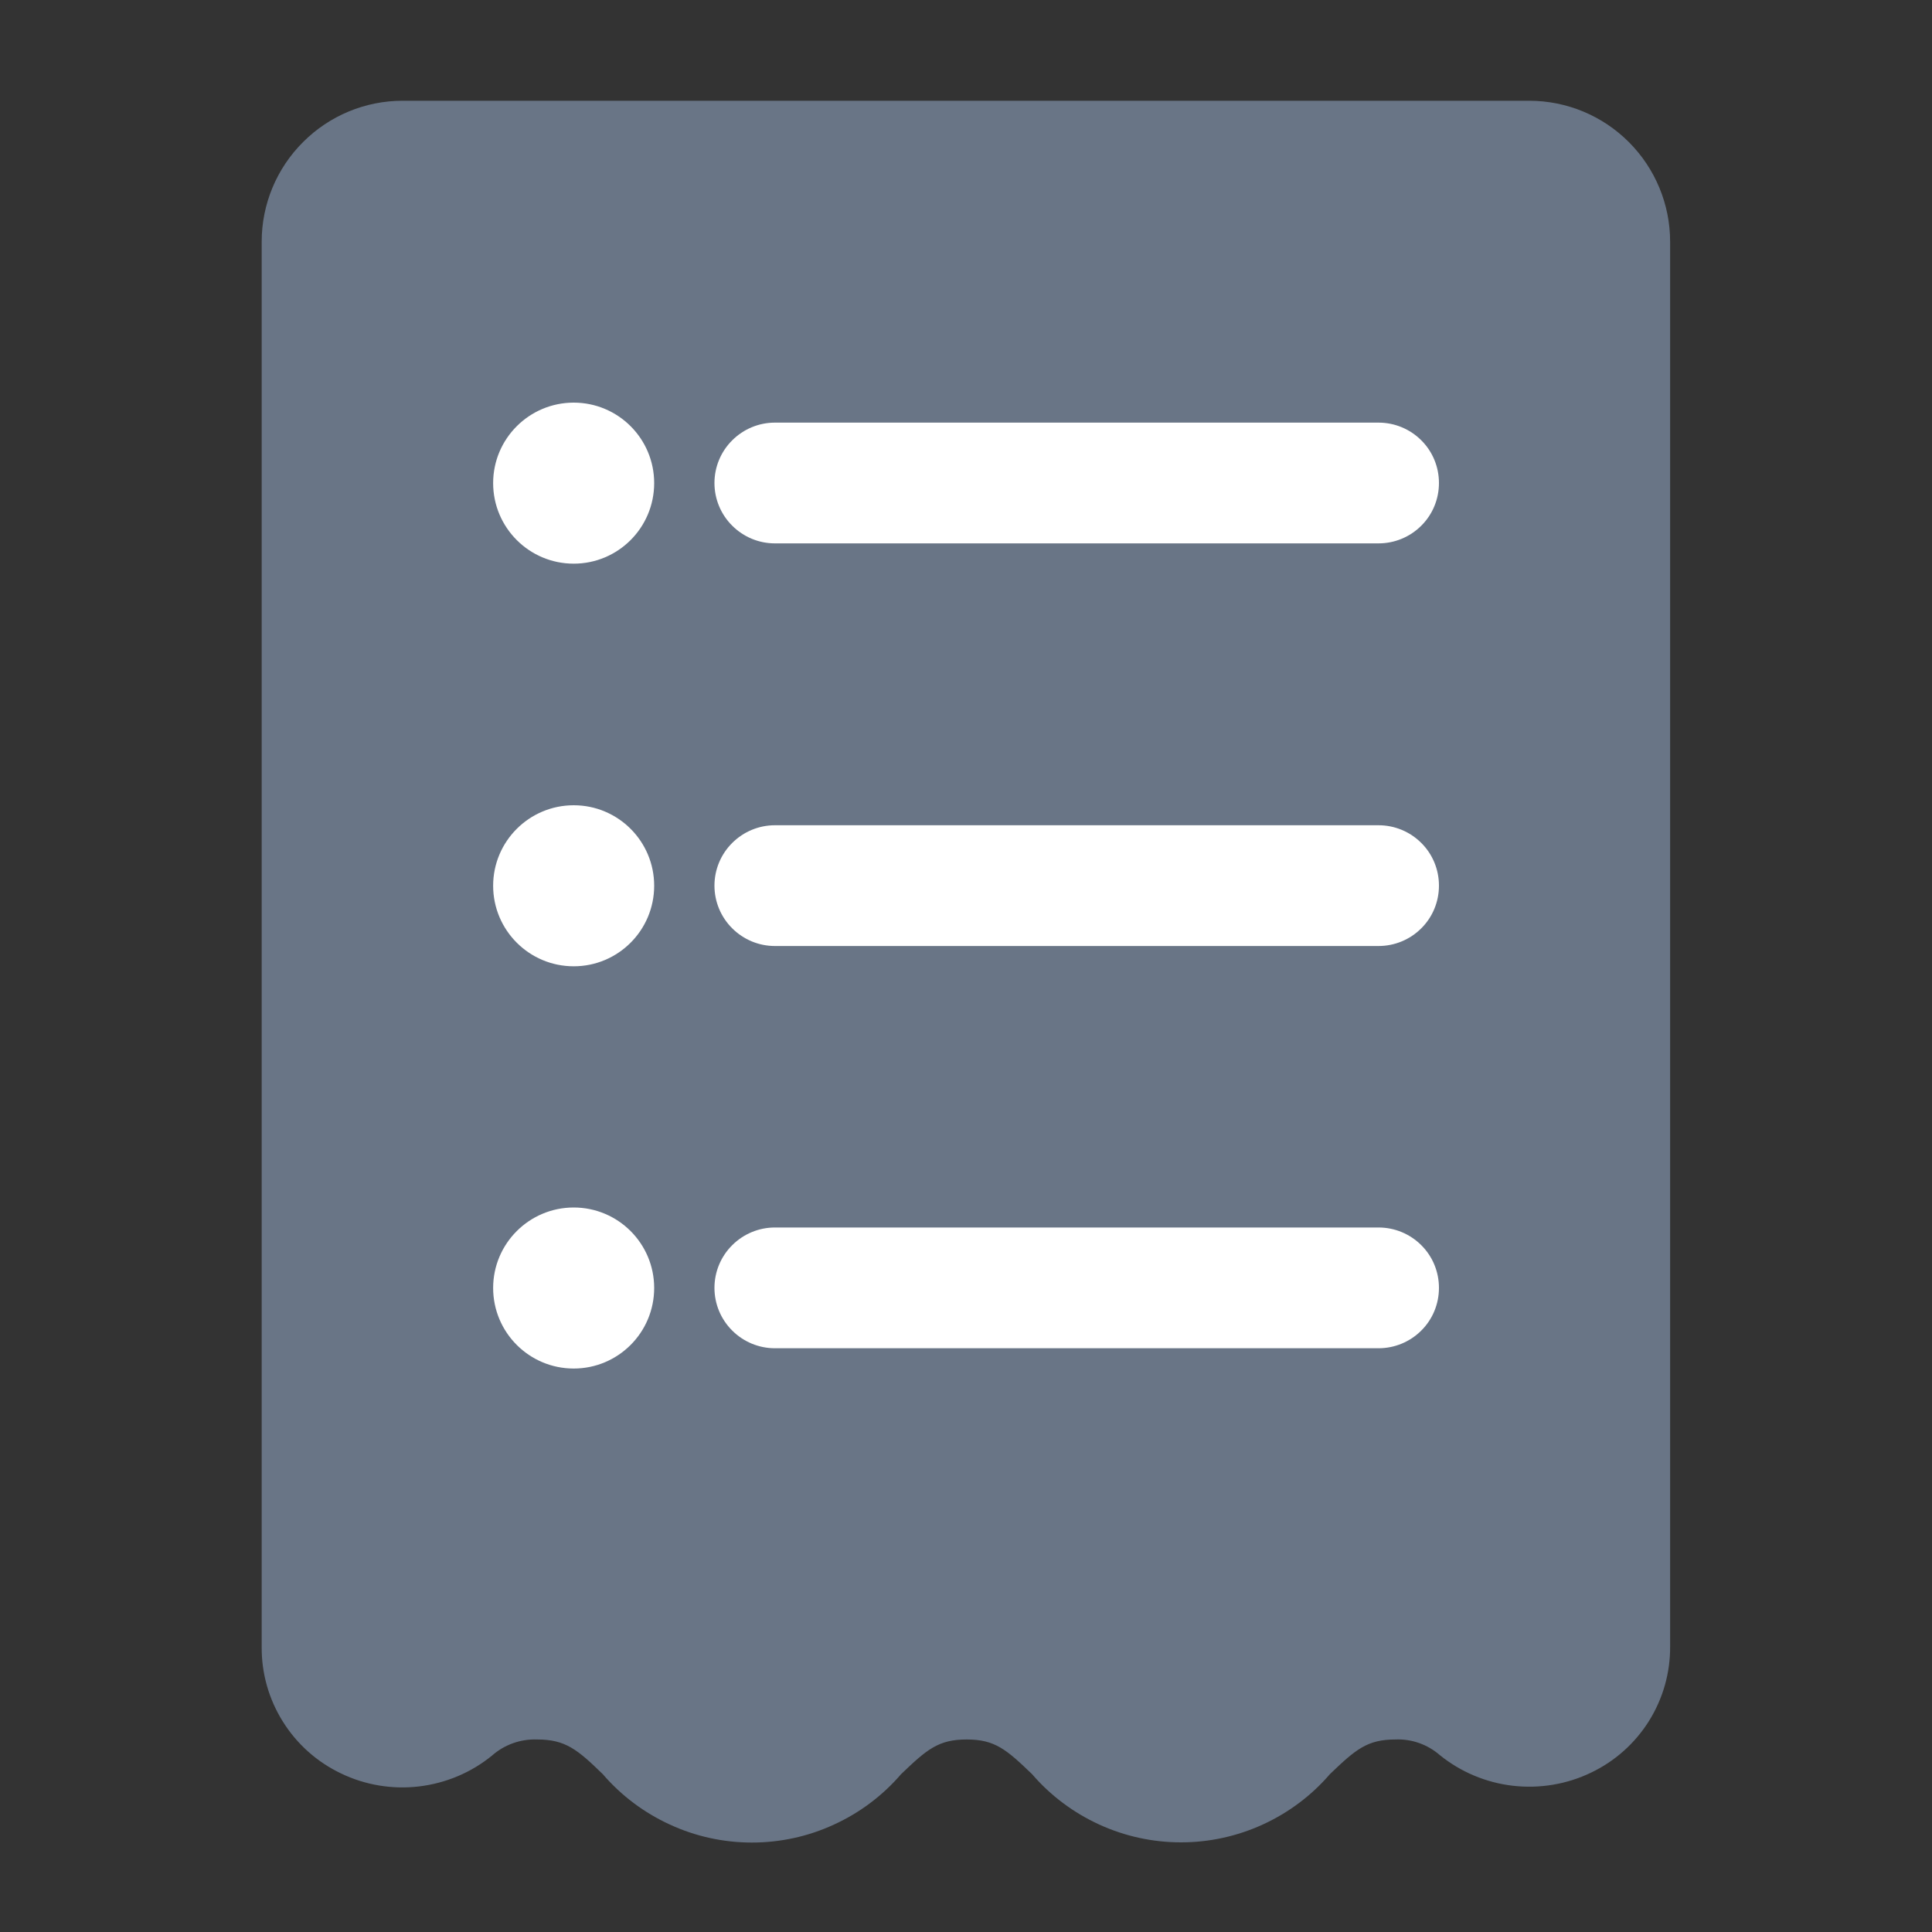
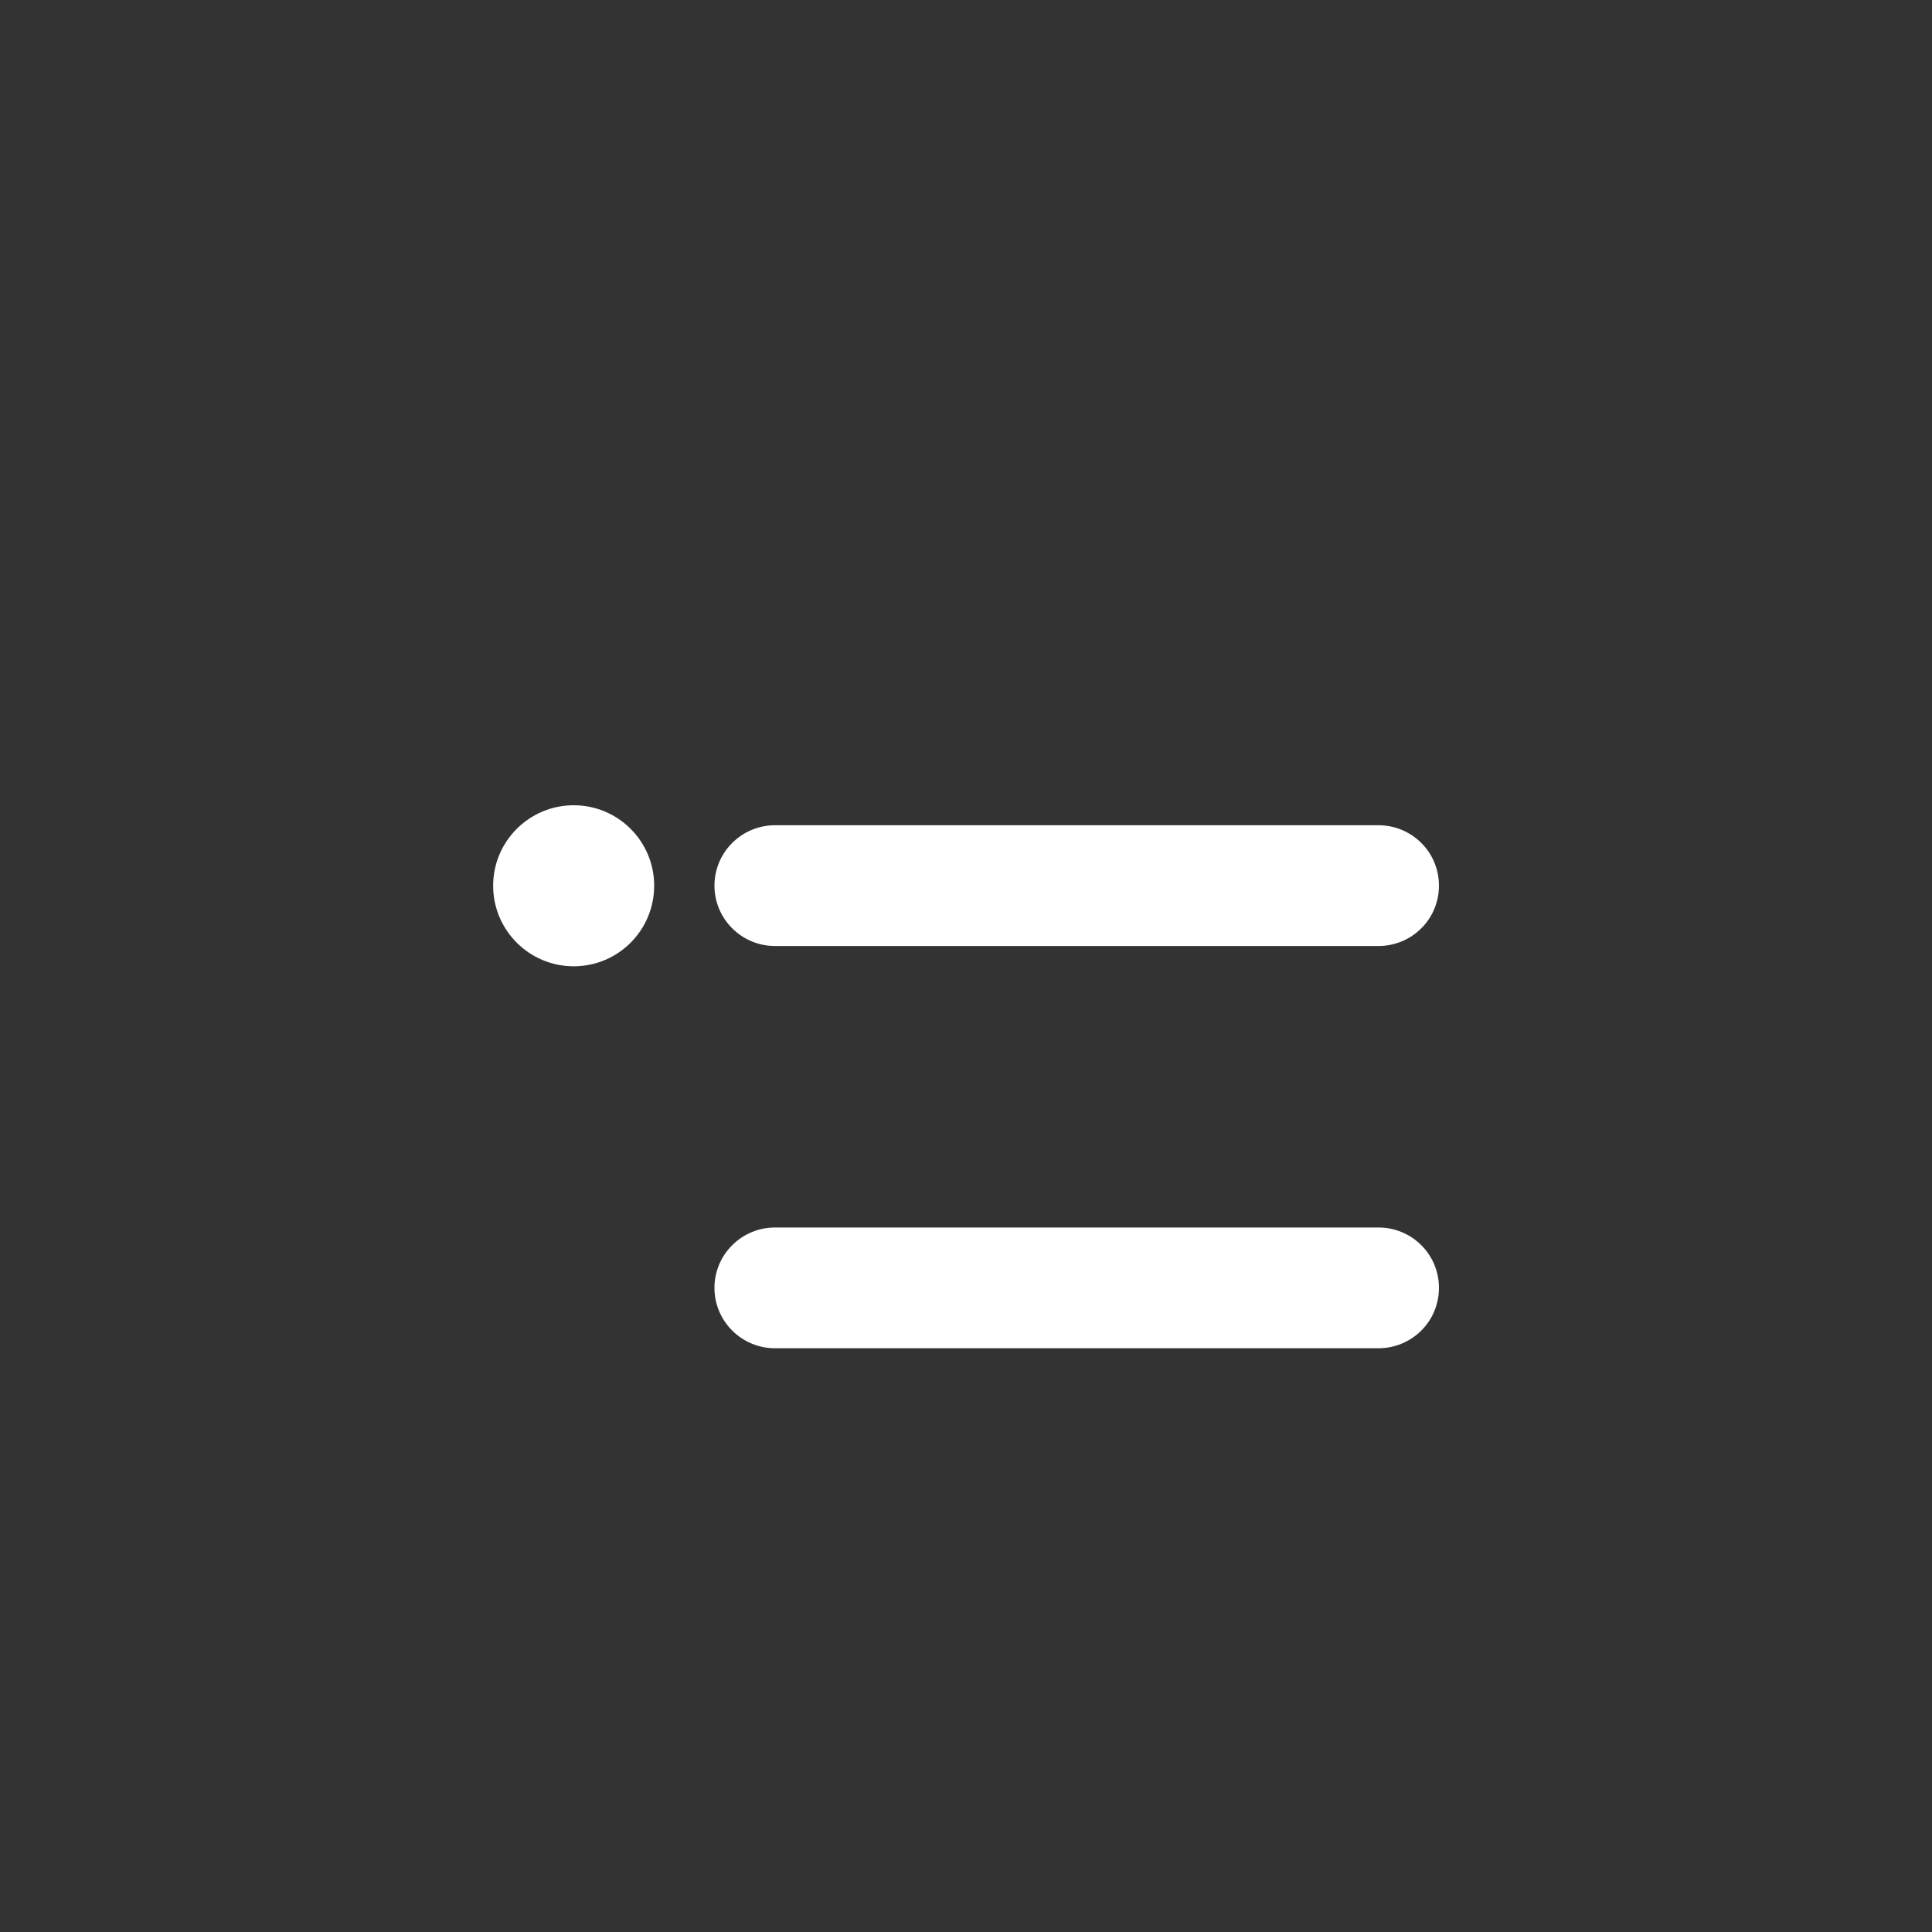
<svg xmlns="http://www.w3.org/2000/svg" width="20" height="20" viewBox="0 0 20 20" fill="none">
  <rect x="0" y="0" width="20" height="20" fill="#333333" stroke="none" />
-   <path d="M15.834 1.043H4.167C3.781 1.043 3.41 1.197 3.137 1.471C2.863 1.744 2.709 2.115 2.709 2.501V17.05C2.707 17.323 2.783 17.591 2.929 17.823C3.074 18.055 3.282 18.24 3.529 18.358C3.78 18.479 4.061 18.526 4.338 18.493C4.615 18.46 4.877 18.35 5.093 18.174C5.222 18.06 5.389 18.001 5.56 18.007C5.853 18.007 5.977 18.11 6.24 18.366C6.431 18.588 6.668 18.766 6.935 18.888C7.201 19.011 7.491 19.074 7.784 19.074C8.077 19.074 8.367 19.011 8.633 18.888C8.9 18.766 9.137 18.588 9.328 18.366C9.595 18.11 9.714 18.007 10.007 18.007C10.299 18.007 10.418 18.11 10.684 18.366C10.875 18.588 11.112 18.765 11.378 18.887C11.644 19.009 11.933 19.072 12.226 19.072C12.518 19.072 12.807 19.009 13.073 18.887C13.339 18.765 13.576 18.588 13.767 18.366C14.034 18.11 14.153 18.007 14.446 18.007C14.613 18 14.777 18.058 14.904 18.168C15.121 18.344 15.384 18.454 15.661 18.486C15.939 18.518 16.22 18.471 16.471 18.35C16.718 18.232 16.925 18.047 17.07 17.816C17.215 17.584 17.291 17.317 17.289 17.044V2.501C17.289 2.115 17.135 1.745 16.863 1.472C16.59 1.198 16.22 1.044 15.834 1.043Z" fill="#697586" />
-   <path d="M14.271 5.625H8.021C7.856 5.625 7.697 5.559 7.58 5.442C7.462 5.325 7.396 5.166 7.396 5C7.396 4.834 7.462 4.675 7.58 4.558C7.697 4.441 7.856 4.375 8.021 4.375H14.271C14.437 4.375 14.596 4.441 14.713 4.558C14.831 4.675 14.896 4.834 14.896 5C14.896 5.166 14.831 5.325 14.713 5.442C14.596 5.559 14.437 5.625 14.271 5.625Z" fill="white" />
  <path d="M14.271 9.793H8.021C7.856 9.793 7.697 9.727 7.58 9.61C7.462 9.493 7.396 9.334 7.396 9.168C7.396 9.002 7.462 8.843 7.58 8.726C7.697 8.609 7.856 8.543 8.021 8.543H14.271C14.437 8.543 14.596 8.609 14.713 8.726C14.831 8.843 14.896 9.002 14.896 9.168C14.896 9.334 14.831 9.493 14.713 9.61C14.596 9.727 14.437 9.793 14.271 9.793Z" fill="white" />
  <path d="M14.271 13.957H8.021C7.856 13.957 7.697 13.891 7.58 13.774C7.462 13.657 7.396 13.498 7.396 13.332C7.396 13.166 7.462 13.007 7.58 12.89C7.697 12.773 7.856 12.707 8.021 12.707H14.271C14.437 12.707 14.596 12.773 14.713 12.89C14.831 13.007 14.896 13.166 14.896 13.332C14.896 13.498 14.831 13.657 14.713 13.774C14.596 13.891 14.437 13.957 14.271 13.957Z" fill="white" />
  <path d="M5.939 10.003C6.399 10.003 6.772 9.63 6.772 9.169C6.772 8.709 6.399 8.336 5.939 8.336C5.479 8.336 5.105 8.709 5.105 9.169C5.105 9.63 5.479 10.003 5.939 10.003Z" fill="white" />
-   <path d="M5.939 5.835C6.399 5.835 6.772 5.462 6.772 5.001C6.772 4.541 6.399 4.168 5.939 4.168C5.479 4.168 5.105 4.541 5.105 5.001C5.105 5.462 5.479 5.835 5.939 5.835Z" fill="white" />
-   <path d="M5.939 14.167C6.399 14.167 6.772 13.794 6.772 13.333C6.772 12.873 6.399 12.5 5.939 12.5C5.479 12.5 5.105 12.873 5.105 13.333C5.105 13.794 5.479 14.167 5.939 14.167Z" fill="white" />
</svg>